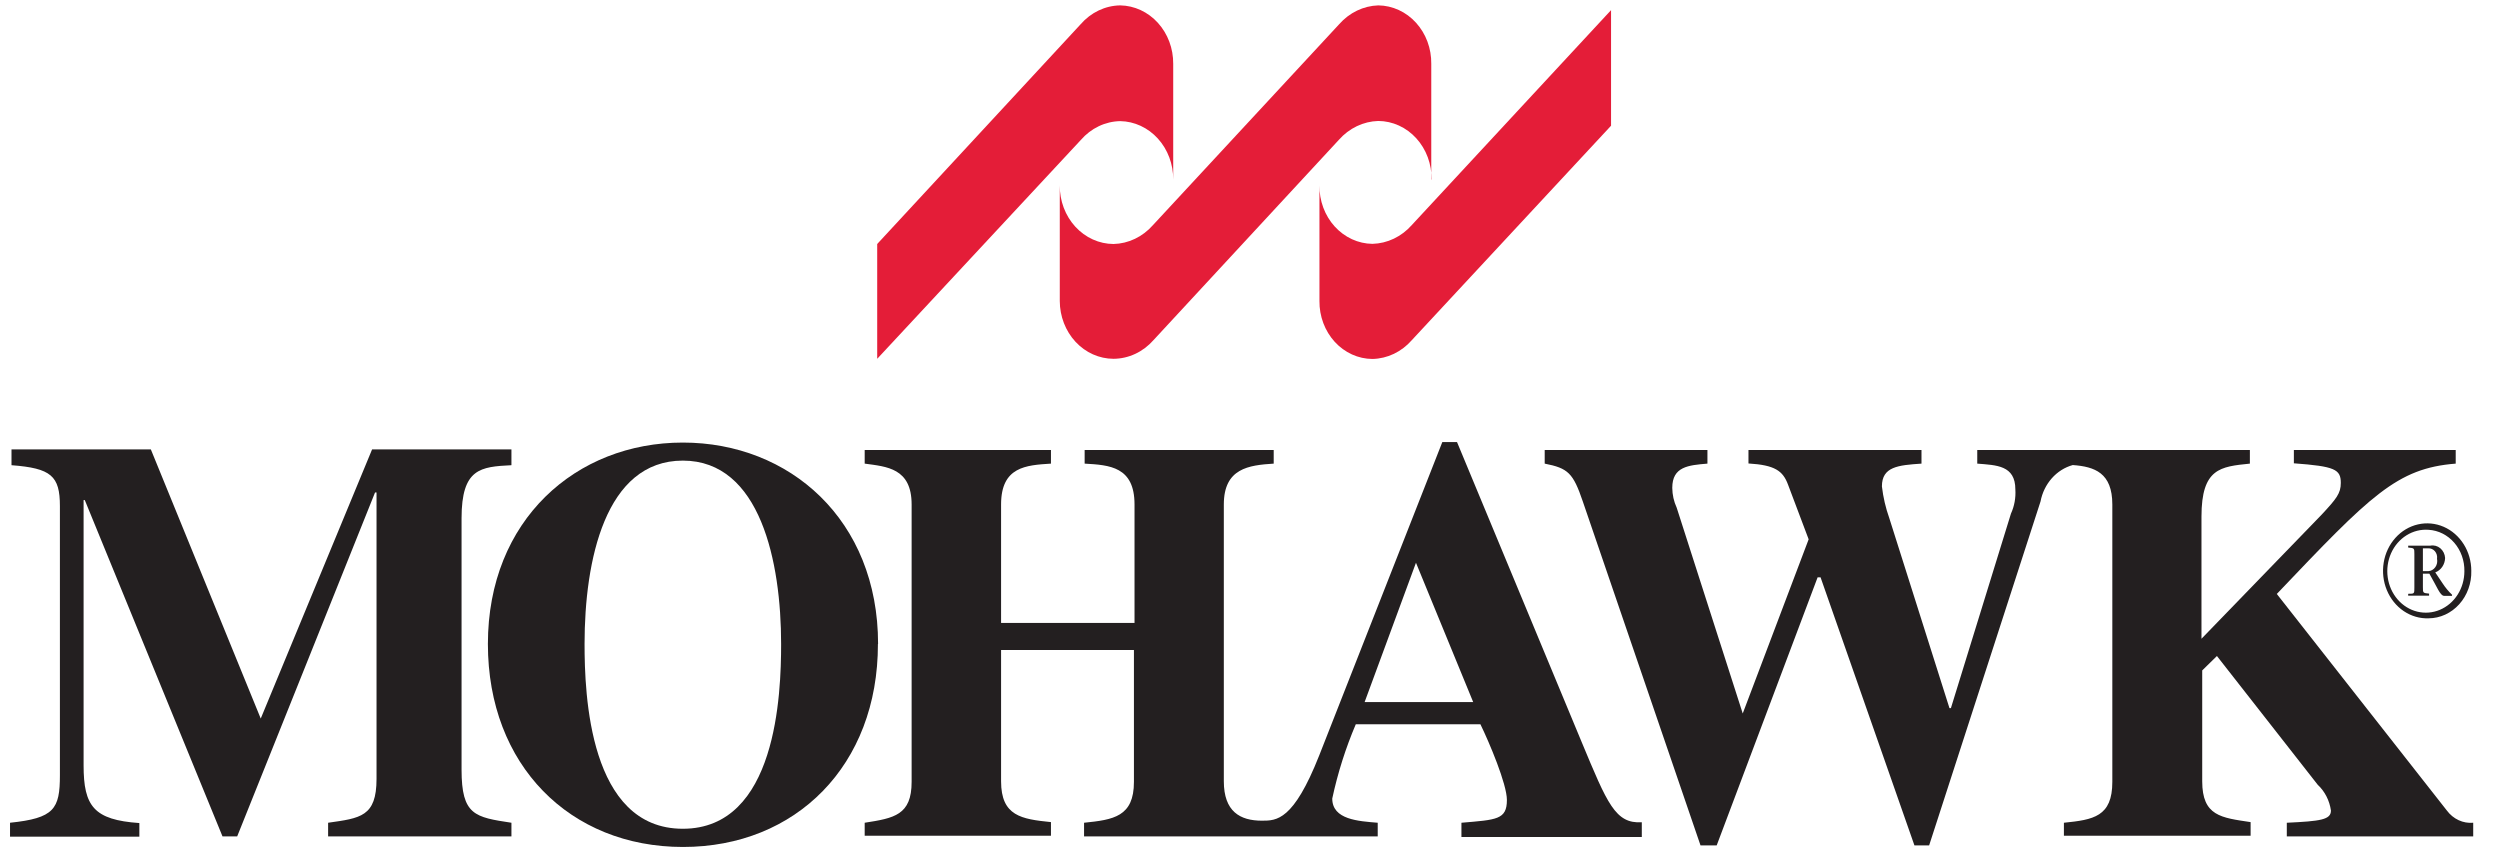
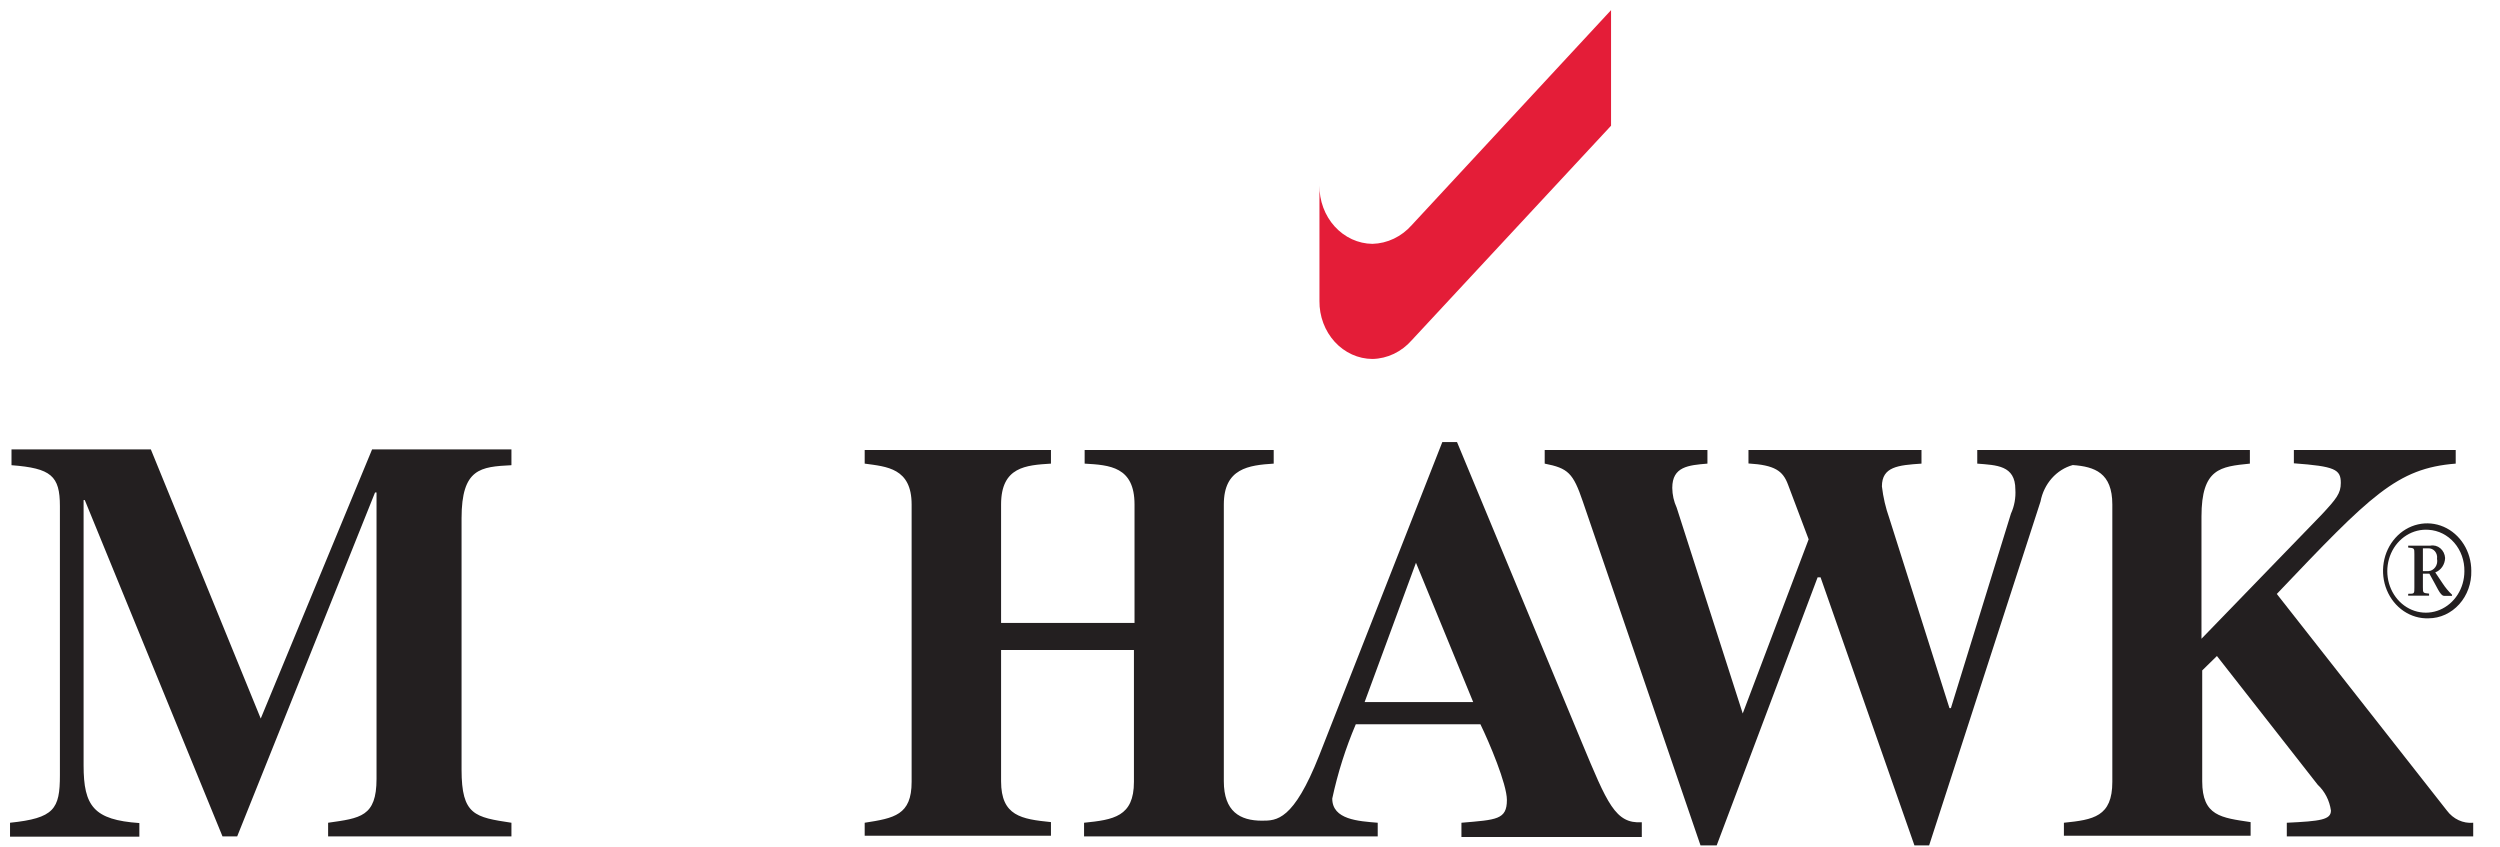
<svg xmlns="http://www.w3.org/2000/svg" width="183" height="62" viewBox="0 0 183 62" fill="none">
  <path d="M117.929 9.203L103.347 24.897C102.976 25.322 102.529 25.663 102.034 25.9C101.538 26.137 101.003 26.265 100.461 26.276C99.947 26.273 99.439 26.161 98.966 25.946C98.493 25.73 98.063 25.417 97.703 25.023C97.343 24.628 97.058 24.161 96.866 23.648C96.674 23.136 96.578 22.587 96.584 22.034V13.573C96.577 14.128 96.672 14.679 96.863 15.194C97.054 15.71 97.338 16.18 97.698 16.577C98.058 16.974 98.488 17.291 98.962 17.51C99.436 17.728 99.945 17.844 100.461 17.85C101.003 17.836 101.537 17.707 102.032 17.47C102.527 17.233 102.974 16.894 103.347 16.47L117.929 0.742V9.203Z" fill="#E41D38" />
-   <path d="M104.791 13.144C104.799 12.586 104.705 12.032 104.513 11.513C104.321 10.995 104.036 10.523 103.673 10.124C103.31 9.725 102.878 9.407 102.401 9.19C101.923 8.972 101.41 8.858 100.892 8.855C100.35 8.87 99.817 8.999 99.321 9.236C98.826 9.473 98.379 9.812 98.006 10.235L84.436 24.897C84.058 25.325 83.605 25.668 83.101 25.903C82.598 26.138 82.055 26.261 81.507 26.264C80.465 26.261 79.467 25.815 78.73 25.022C77.994 24.229 77.579 23.155 77.576 22.034V13.573C77.571 14.132 77.67 14.687 77.865 15.206C78.061 15.725 78.349 16.197 78.714 16.595C79.079 16.993 79.514 17.31 79.993 17.527C80.472 17.745 80.987 17.858 81.507 17.861C82.049 17.848 82.583 17.719 83.078 17.482C83.573 17.246 84.02 16.906 84.393 16.482L98.027 1.773C98.775 0.924 99.805 0.428 100.892 0.394C101.408 0.4 101.917 0.516 102.391 0.734C102.866 0.952 103.295 1.269 103.655 1.667C104.015 2.064 104.299 2.534 104.49 3.049C104.681 3.565 104.776 4.116 104.769 4.671V13.144H104.791Z" fill="#E41D38" />
-   <path d="M85.879 13.144C85.888 12.025 85.485 10.947 84.759 10.146C84.033 9.345 83.042 8.885 82.002 8.867C81.46 8.876 80.924 9.003 80.428 9.24C79.933 9.477 79.486 9.819 79.116 10.246L64.211 26.264V17.861L79.105 1.773C79.477 1.345 79.925 1.002 80.423 0.765C80.92 0.528 81.458 0.402 82.002 0.394C83.042 0.412 84.033 0.872 84.759 1.673C85.485 2.474 85.888 3.552 85.879 4.671V13.144Z" fill="#E41D38" />
  <path d="M181.018 61.222H167.394V60.225C169.861 60.109 170.625 60.005 170.625 59.333C170.521 58.599 170.178 57.929 169.656 57.443L162.279 48.02L161.202 49.075V57.188C161.202 59.738 162.591 59.854 164.745 60.179V61.175H151.078V60.225C153.232 60.005 154.622 59.785 154.622 57.235V36.928C154.622 34.61 153.329 34.158 151.725 34.042C151.139 34.204 150.608 34.54 150.191 35.011C149.774 35.483 149.488 36.07 149.366 36.708L141.213 61.882H140.136L133.265 42.26H133.05L125.662 61.882H124.477L115.862 36.708C115.151 34.621 114.785 34.274 113.072 33.937V32.941H124.984V33.937C123.584 34.053 122.41 34.158 122.41 35.711C122.415 36.214 122.525 36.709 122.733 37.16L127.568 52.227L132.393 39.478L130.885 35.479C130.508 34.459 129.916 34.042 127.988 33.926V32.941H140.653V33.937C138.941 34.053 137.756 34.158 137.756 35.606C137.849 36.4 138.03 37.178 138.295 37.925L142.7 51.833H142.807L147.201 37.6C147.452 37.05 147.564 36.438 147.524 35.827C147.524 34.053 146.135 34.053 144.735 33.937V32.941H164.691V33.937C162.537 34.158 161.148 34.274 161.148 37.82V46.757L169.947 37.67C171.024 36.511 171.347 36.117 171.347 35.352C171.347 34.355 170.916 34.135 167.911 33.914V32.941H179.758V33.937C175.45 34.274 173.533 36.256 166.662 43.477L179.112 59.333C179.34 59.64 179.636 59.882 179.972 60.038C180.308 60.194 180.675 60.258 181.039 60.225V61.222H181.018ZM37.437 61.222H24.018V60.225C26.377 59.889 27.562 59.785 27.562 57.014V36.047H27.454L17.363 61.222H16.286L6.205 36.603H6.119V56.029C6.119 59.02 6.873 60.016 10.201 60.248V61.245H0.734V60.225C3.965 59.889 4.385 59.228 4.385 56.748V37.044C4.385 34.83 3.739 34.274 0.842 34.053V32.894H11.041L19.086 52.598L27.238 32.894H37.437V34.053C35.187 34.169 33.786 34.274 33.786 37.936V56.342C33.786 59.669 34.756 59.819 37.437 60.225V61.222Z" fill="#231F20" />
-   <path d="M57.178 47.139C57.178 41.158 55.67 33.717 49.984 33.717C44.298 33.717 42.79 41.031 42.79 47.139C42.79 50.802 43.113 60.665 49.984 60.665C56.855 60.665 57.178 50.79 57.178 47.139ZM64.264 47.139C64.275 56.029 58.255 61.998 49.995 61.998C41.734 61.998 35.714 56.029 35.714 47.139C35.714 38.052 42.176 32.396 49.984 32.396C57.792 32.396 64.275 38.041 64.275 47.139" fill="#231F20" />
  <path d="M107.838 51.393L103.649 41.193L99.89 51.393H107.838ZM120.18 61.268H106.977V60.225C109.551 60.005 110.305 60.005 110.305 58.556C110.305 57.397 109.012 54.337 108.366 53.016H99.244C98.5 54.76 97.923 56.581 97.521 58.452C97.521 60.005 99.449 60.109 100.849 60.225V61.222H79.353V60.225C81.507 60.005 83.004 59.785 83.004 57.234V47.58H73.279V57.188C73.279 59.738 74.776 59.958 76.93 60.178V61.175H63.295V60.225C65.449 59.889 66.731 59.669 66.731 57.234V36.928C66.731 34.262 64.911 34.158 63.295 33.937V32.941H76.93V33.937C75.109 34.053 73.279 34.158 73.279 36.928V45.598H83.047V36.928C83.047 34.158 81.227 34.042 79.396 33.937V32.941H93.235V33.937C91.415 34.053 89.584 34.273 89.584 36.928V57.188C89.584 59.402 90.769 60.074 92.373 60.074C93.45 60.074 94.678 60.074 96.562 55.31L105.577 32.361H106.654L115.776 54.314C117.66 58.834 118.242 60.306 120.18 60.19V61.187V61.268ZM177.356 41.807H177.755C177.855 41.802 177.953 41.772 178.041 41.722C178.13 41.671 178.207 41.6 178.267 41.514C178.328 41.428 178.37 41.329 178.391 41.223C178.413 41.118 178.412 41.009 178.39 40.903C178.405 40.805 178.399 40.705 178.373 40.61C178.346 40.514 178.3 40.427 178.238 40.353C178.176 40.28 178.1 40.222 178.014 40.185C177.928 40.148 177.836 40.132 177.744 40.138H177.356V41.819V41.807ZM176.279 39.941H177.905C178.032 39.916 178.163 39.921 178.288 39.954C178.413 39.987 178.53 40.048 178.632 40.134C178.734 40.219 178.817 40.327 178.878 40.449C178.938 40.572 178.974 40.707 178.982 40.845C178.975 41.079 178.902 41.305 178.773 41.493C178.645 41.681 178.466 41.823 178.261 41.9L178.789 42.688C178.99 42.999 179.225 43.283 179.489 43.534V43.616H178.907C178.616 43.616 178.379 42.932 177.83 41.993H177.356V42.978C177.356 43.407 177.356 43.407 177.808 43.453V43.604H176.279V43.465C176.742 43.465 176.732 43.465 176.732 42.99V40.567C176.732 40.115 176.732 40.127 176.279 40.08V39.93V39.941ZM177.776 38.782C177.211 38.738 176.647 38.878 176.157 39.184C175.667 39.489 175.273 39.947 175.028 40.496C174.783 41.046 174.697 41.662 174.782 42.265C174.866 42.868 175.118 43.429 175.503 43.876C175.888 44.323 176.389 44.635 176.941 44.771C177.494 44.907 178.071 44.861 178.599 44.639C179.126 44.417 179.58 44.03 179.9 43.527C180.22 43.024 180.392 42.429 180.393 41.819C180.408 41.046 180.144 40.298 179.655 39.731C179.167 39.164 178.493 38.824 177.776 38.782ZM177.776 45.261C177.133 45.285 176.498 45.1 175.953 44.733C175.408 44.365 174.977 43.83 174.716 43.197C174.454 42.564 174.375 41.862 174.487 41.18C174.599 40.498 174.898 39.867 175.346 39.37C175.793 38.871 176.368 38.529 176.998 38.385C177.627 38.241 178.282 38.303 178.879 38.562C179.475 38.822 179.986 39.267 180.346 39.841C180.707 40.415 180.899 41.092 180.899 41.784C180.911 42.234 180.839 42.683 180.687 43.102C180.536 43.522 180.308 43.906 180.017 44.229C179.726 44.553 179.378 44.811 178.993 44.989C178.608 45.166 178.195 45.258 177.776 45.261Z" fill="#231F20" />
</svg>